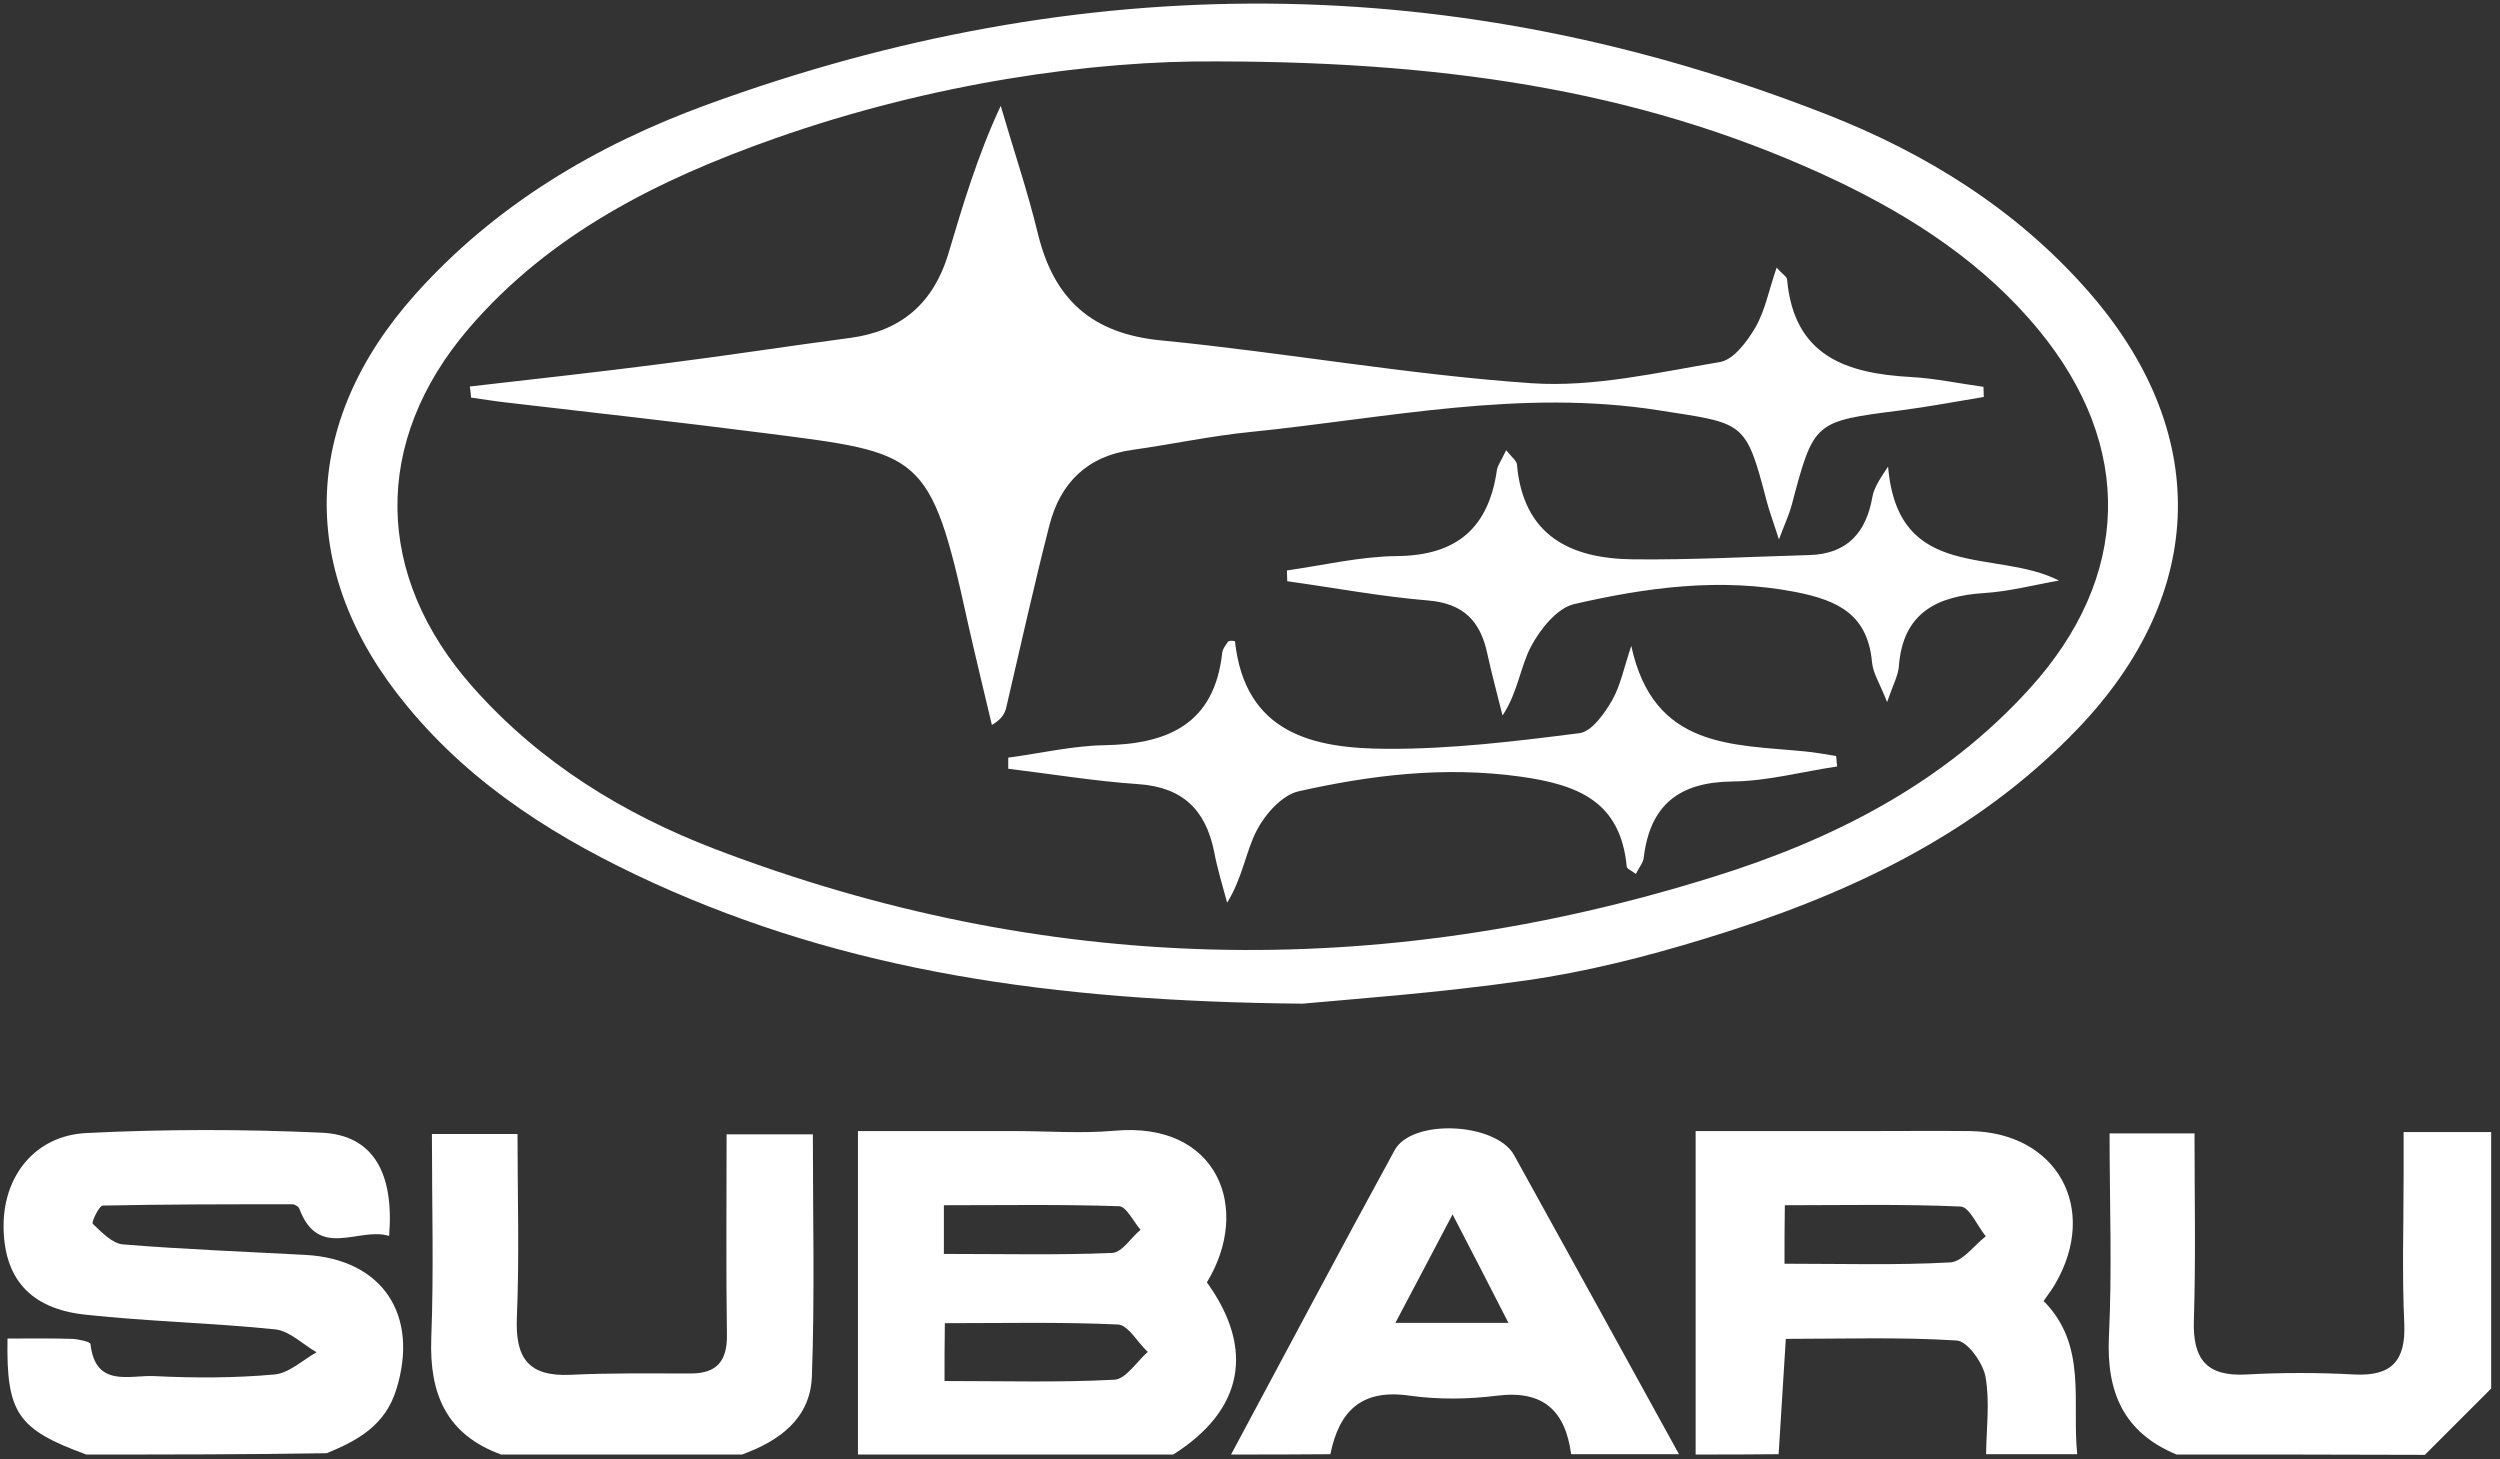
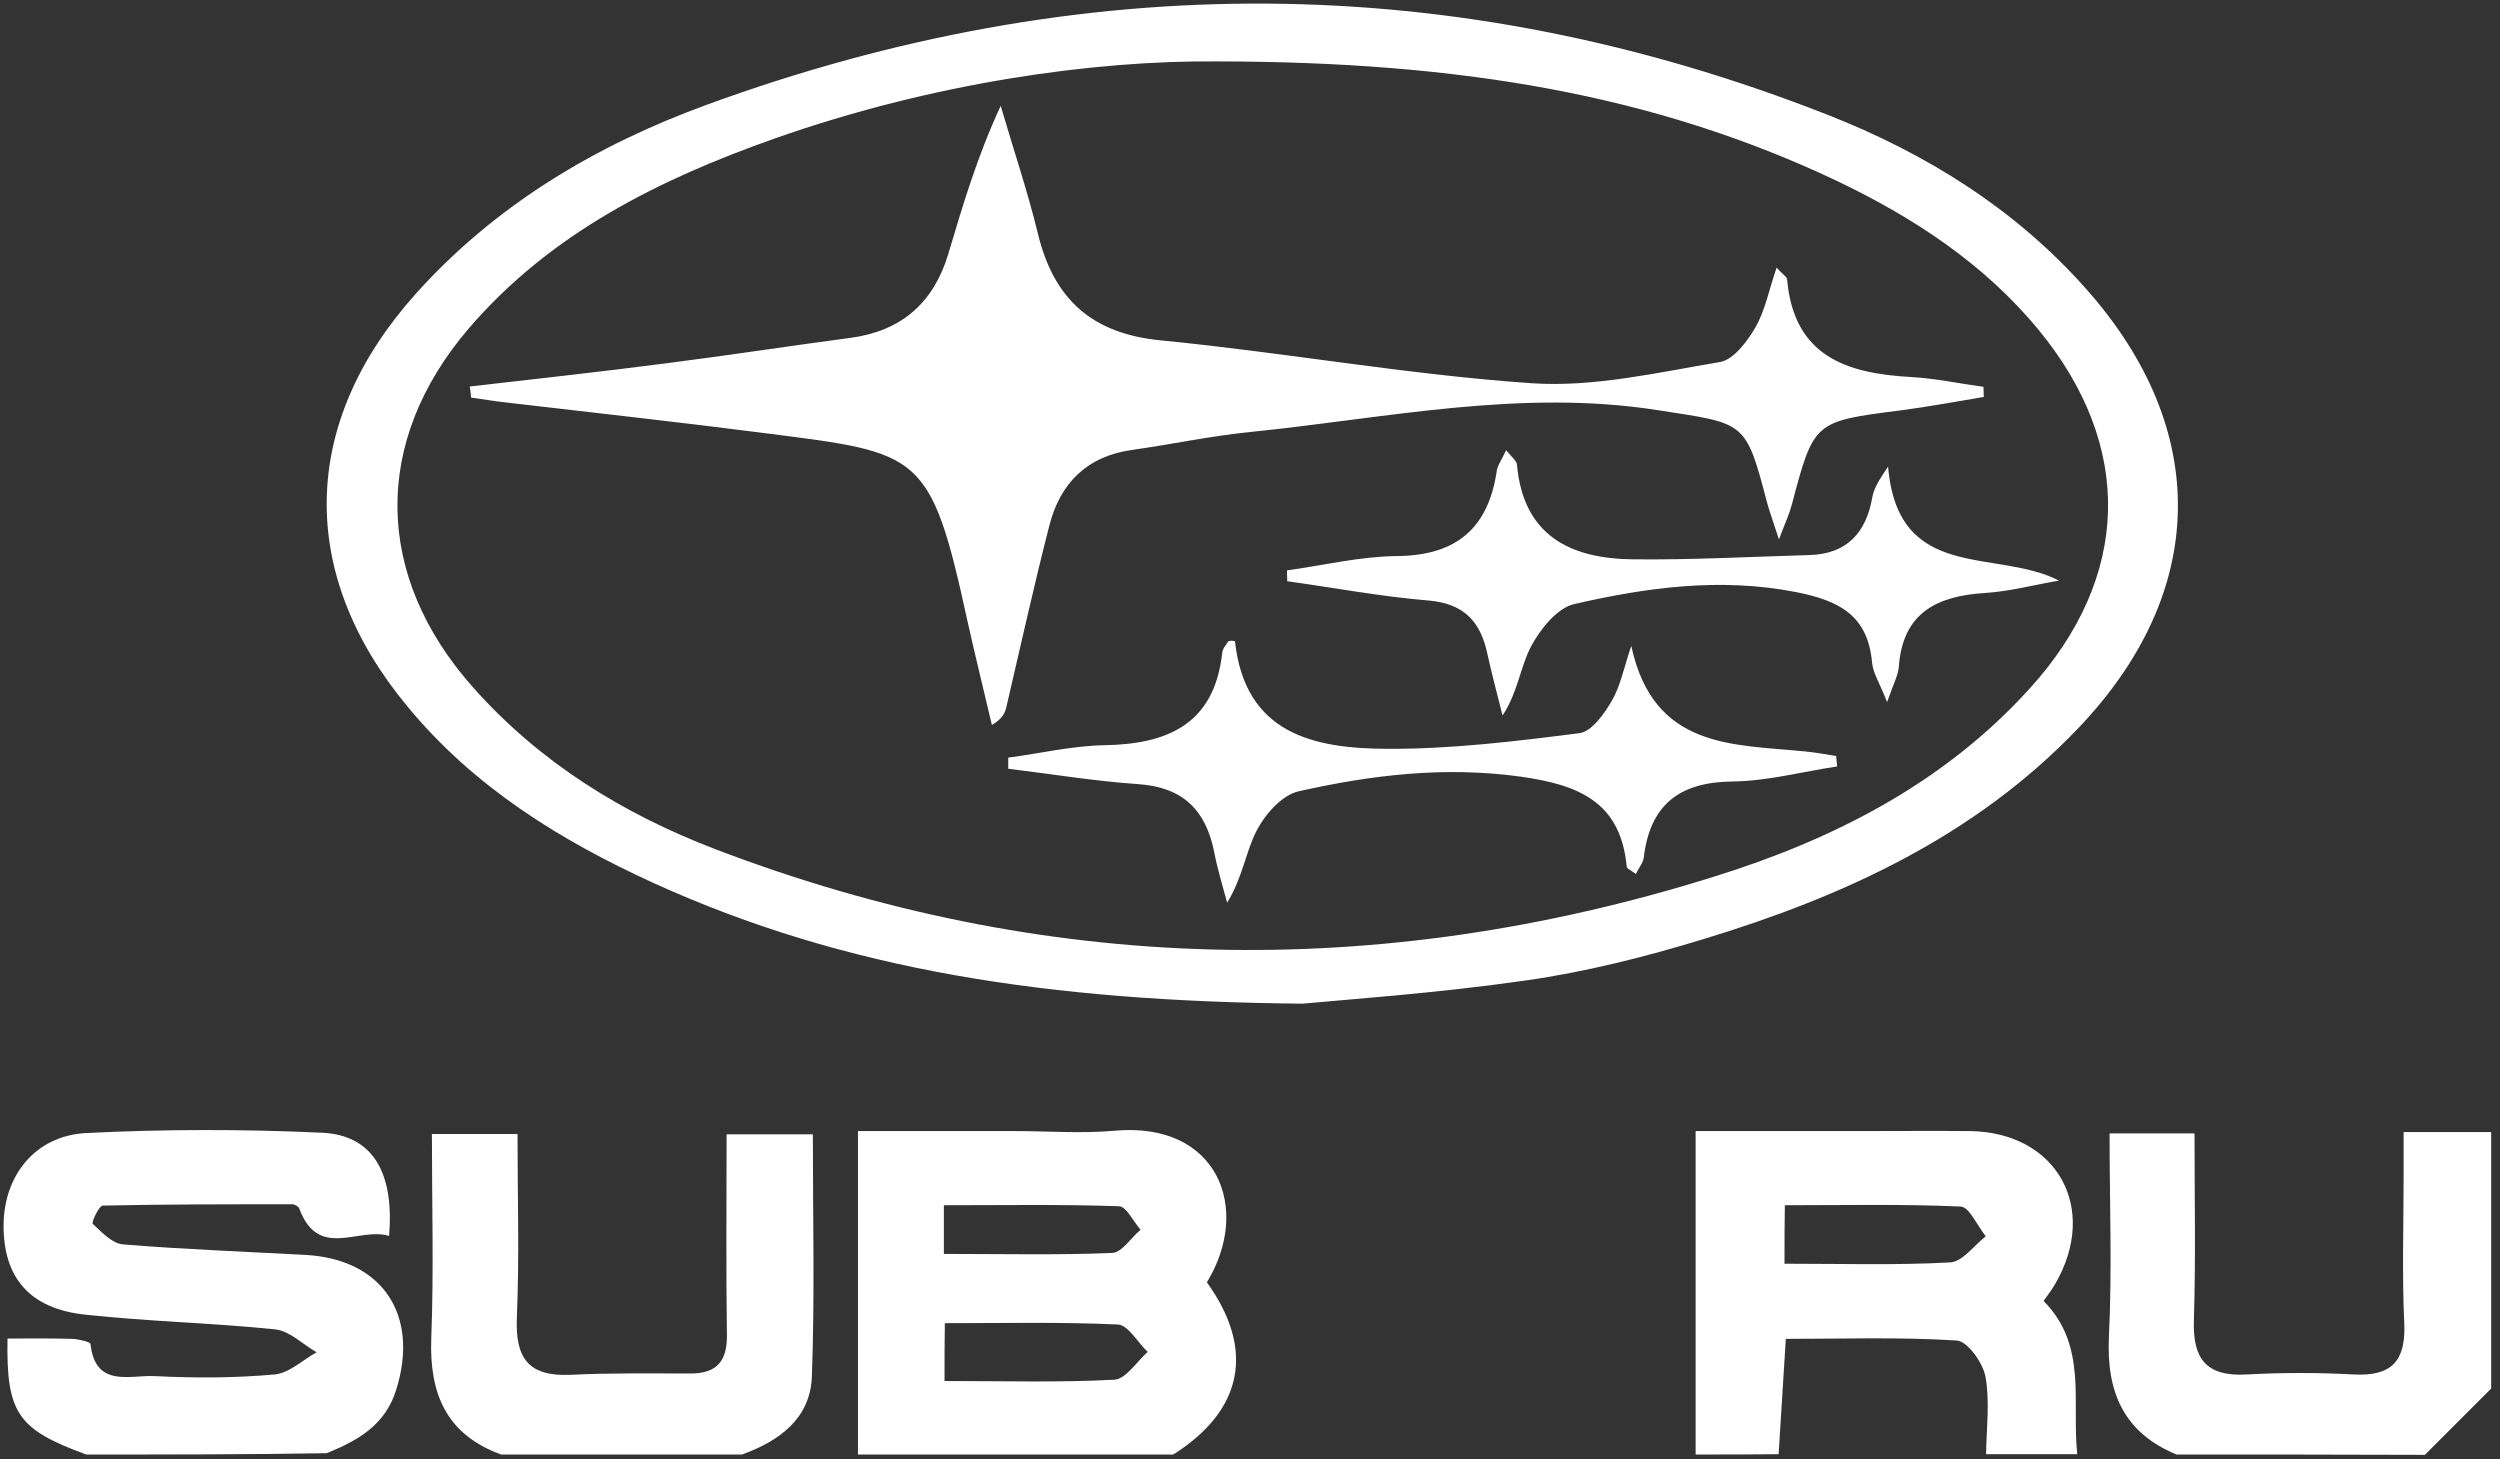
<svg xmlns="http://www.w3.org/2000/svg" version="1.1" id="svg3544" x="0px" y="0px" viewBox="0 0 76.52 44.66" style="enable-background:new 0 0 76.52 44.66;" xml:space="preserve">
  <rect x="0" y="0" width="76.52" height="44.66" fill="#333333" stroke="none" />
  <style type="text/css">
	.st0{fill:#FFFFFF;}
</style>
  <g>
    <path class="st0" d="M26.26,44.52c0-3.24,0-6.48,0-9.9c1.64,0,3.22,0,4.81,0c1.01,0,2.03,0.08,3.04-0.01   c3.16-0.29,4.21,2.38,2.83,4.64c1.48,2.05,1.11,3.92-1.03,5.27C32.69,44.52,29.47,44.52,26.26,44.52z M28.91,42.27   c1.83,0,3.52,0.05,5.2-0.04c0.35-0.02,0.68-0.55,1.02-0.85c-0.31-0.29-0.6-0.83-0.92-0.84c-1.75-0.08-3.51-0.04-5.29-0.04   C28.91,41.14,28.91,41.63,28.91,42.27z M28.89,38.38c1.81,0,3.48,0.04,5.15-0.03c0.3-0.01,0.58-0.47,0.87-0.71   c-0.22-0.25-0.43-0.71-0.66-0.72c-1.79-0.06-3.58-0.03-5.36-0.03C28.89,37.45,28.89,37.82,28.89,38.38z" />
    <path class="st0" d="M2.64,44.52c-2.1-0.77-2.45-1.26-2.41-3.55c0.66,0,1.32-0.01,1.98,0.01c0.2,0.01,0.56,0.09,0.56,0.16   c0.15,1.35,1.21,0.94,1.96,0.98c1.22,0.06,2.45,0.06,3.67-0.05c0.45-0.04,0.86-0.44,1.29-0.68c-0.42-0.24-0.82-0.65-1.26-0.7   c-1.93-0.2-3.88-0.24-5.81-0.45c-1.72-0.18-2.52-1.14-2.51-2.75c0.01-1.51,0.97-2.73,2.53-2.81c2.4-0.12,4.81-0.12,7.21-0.01   c1.55,0.07,2.22,1.2,2.06,3.16c-0.93-0.29-2.16,0.75-2.75-0.84c-0.02-0.06-0.14-0.13-0.21-0.13c-1.93,0-3.86,0-5.8,0.04   c-0.12,0-0.36,0.52-0.31,0.56c0.28,0.26,0.6,0.61,0.94,0.63c1.85,0.15,3.71,0.22,5.57,0.32c2.36,0.13,3.49,1.84,2.78,4.12   c-0.34,1.1-1.18,1.56-2.13,1.95C7.55,44.52,5.1,44.52,2.64,44.52z" />
    <path class="st0" d="M51.9,44.52c0-3.24,0-6.48,0-9.9c1.77,0,3.44,0,5.11,0c1.1,0,2.2-0.01,3.29,0c2.66,0.04,3.95,2.36,2.61,4.67   c-0.1,0.18-0.23,0.34-0.36,0.53c1.35,1.36,0.86,3.09,1.03,4.69c-0.93,0-1.86,0-2.79,0c0.01-0.8,0.12-1.61-0.02-2.38   c-0.08-0.42-0.55-1.08-0.88-1.1c-1.74-0.11-3.49-0.05-5.23-0.05c-0.08,1.29-0.15,2.41-0.22,3.53   C53.59,44.52,52.74,44.52,51.9,44.52z M54.62,38.68c1.79,0,3.43,0.05,5.07-0.04c0.38-0.02,0.73-0.52,1.09-0.8   c-0.26-0.32-0.5-0.9-0.77-0.91c-1.79-0.08-3.58-0.04-5.38-0.04C54.62,37.54,54.62,38.04,54.62,38.68z" />
    <path class="st0" d="M66.62,44.52c-1.62-0.67-2.15-1.91-2.07-3.61c0.1-2.05,0.02-4.11,0.02-6.22c0.91,0,1.69,0,2.6,0   c0,1.95,0.04,3.84-0.02,5.72c-0.04,1.18,0.38,1.73,1.61,1.66c1.09-0.06,2.2-0.06,3.29,0c1.15,0.06,1.59-0.41,1.54-1.56   c-0.07-1.51-0.02-3.03-0.02-4.55c0-0.41,0-0.82,0-1.31c1,0,1.84,0,2.68,0c0,2.62,0,5.23,0,7.85c-0.68,0.68-1.35,1.35-2.03,2.03   C71.7,44.52,69.16,44.52,66.62,44.52z" />
    <path class="st0" d="M15.34,44.52c-1.68-0.61-2.2-1.86-2.14-3.55c0.08-2.05,0.02-4.11,0.02-6.26c0.88,0,1.66,0,2.62,0   c0,1.86,0.06,3.74-0.02,5.62c-0.05,1.24,0.35,1.81,1.65,1.75c1.22-0.06,2.44-0.04,3.67-0.04c0.8,0,1.12-0.38,1.11-1.18   c-0.03-2.01-0.01-4.03-0.01-6.14c0.9,0,1.72,0,2.64,0c0,2.48,0.06,4.96-0.03,7.42c-0.05,1.28-1,1.97-2.14,2.38   C20.25,44.52,17.79,44.52,15.34,44.52z" />
-     <path class="st0" d="M37.68,44.52c1.67-3.11,3.32-6.23,5.01-9.32c0.54-0.97,3.09-0.84,3.65,0.15c1.69,3.05,3.37,6.11,5.05,9.16   c-1.1,0-2.2,0-3.3,0c-0.18-1.33-0.85-1.97-2.28-1.79c-0.87,0.11-1.78,0.12-2.65,0c-1.48-0.22-2.17,0.46-2.44,1.79   C39.71,44.52,38.7,44.52,37.68,44.52z M44.46,37.17c-0.65,1.23-1.18,2.25-1.75,3.32c1.22,0,2.27,0,3.46,0   C45.58,39.34,45.07,38.34,44.46,37.17z" />
    <path class="st0" d="M39.87,30.72c-7.76-0.07-13.99-1.02-19.86-3.69c-2.87-1.31-5.52-2.95-7.55-5.42   c-3.37-4.07-3.27-8.66,0.25-12.6c2.45-2.74,5.54-4.57,8.94-5.81c11.45-4.18,22.9-4.16,34.28,0.31c3.01,1.18,5.75,2.88,7.92,5.33   c3.84,4.32,3.74,9.3-0.26,13.47c-3.16,3.3-7.18,5.14-11.47,6.44c-1.77,0.54-3.59,1-5.42,1.26C43.99,30.4,41.25,30.59,39.87,30.72z    M37.29,1.88c-3.84-0.04-8.79,0.67-13.58,2.36c-3.54,1.25-6.86,2.9-9.36,5.81c-2.97,3.47-2.9,7.58,0.13,10.99   c2.04,2.3,4.59,3.87,7.41,4.95c10.07,3.85,20.28,4.06,30.55,0.85c3.67-1.14,7.05-2.86,9.68-5.76c3.1-3.41,3.21-7.42,0.28-10.98   c-1.67-2.03-3.83-3.44-6.17-4.56C50.64,2.89,44.68,1.89,37.29,1.88z" />
    <path class="st0" d="M14.38,11.83c2-0.23,4.01-0.45,6.01-0.71c1.89-0.24,3.76-0.53,5.65-0.78c1.55-0.21,2.53-1.07,2.98-2.55   c0.45-1.51,0.9-3.03,1.61-4.55c0.38,1.31,0.82,2.6,1.14,3.92c0.49,2.01,1.66,3.06,3.78,3.26c3.78,0.37,7.54,1.05,11.33,1.31   c1.9,0.13,3.86-0.33,5.77-0.65c0.41-0.07,0.83-0.63,1.08-1.06c0.3-0.52,0.41-1.14,0.65-1.83c0.18,0.21,0.32,0.28,0.32,0.37   c0.21,2.34,1.81,2.87,3.79,2.98c0.74,0.04,1.48,0.2,2.22,0.3c0,0.1,0.01,0.21,0.01,0.31c-0.85,0.14-1.69,0.3-2.54,0.41   c-2.66,0.34-2.66,0.33-3.34,2.9c-0.07,0.27-0.19,0.52-0.39,1.05c-0.18-0.56-0.29-0.85-0.37-1.15c-0.65-2.5-0.68-2.39-3.3-2.8   c-4.23-0.67-8.34,0.24-12.49,0.66c-1.22,0.12-2.42,0.38-3.63,0.55c-1.39,0.19-2.21,1.02-2.54,2.31c-0.47,1.83-0.88,3.69-1.31,5.53   c-0.04,0.19-0.11,0.38-0.45,0.58c-0.25-1.06-0.51-2.12-0.75-3.19c-1.13-5.19-1.43-5.13-6.18-5.74c-2.64-0.34-5.29-0.63-7.93-0.94   c-0.36-0.04-0.72-0.1-1.08-0.15C14.41,12.07,14.4,11.95,14.38,11.83z" />
    <path class="st0" d="M37.69,19.61c0.04,0.01,0.11,0.01,0.11,0.02c0.31,2.84,2.42,3.28,4.65,3.29c1.97,0.01,3.94-0.23,5.9-0.48   c0.37-0.05,0.76-0.6,0.99-1c0.26-0.45,0.36-0.99,0.59-1.67c0.68,3.16,3.11,3.01,5.32,3.23c0.32,0.03,0.63,0.09,0.95,0.14   c0.01,0.11,0.02,0.21,0.03,0.32c-1.07,0.16-2.14,0.45-3.21,0.46c-1.64,0.02-2.52,0.73-2.71,2.34c-0.02,0.15-0.14,0.29-0.24,0.49   c-0.13-0.1-0.28-0.16-0.28-0.23c-0.19-1.98-1.47-2.5-3.26-2.75c-2.32-0.32-4.55-0.05-6.78,0.45c-0.5,0.11-1.02,0.69-1.28,1.19   c-0.34,0.65-0.43,1.44-0.91,2.22c-0.14-0.52-0.3-1.04-0.4-1.57c-0.26-1.28-0.97-1.97-2.33-2.06c-1.33-0.09-2.65-0.31-3.97-0.47   c0-0.11,0-0.23,0-0.34c0.98-0.13,1.95-0.36,2.93-0.38c1.96-0.03,3.38-0.65,3.62-2.83c0.01-0.12,0.1-0.22,0.17-0.33   C37.59,19.62,37.65,19.62,37.69,19.61z" />
    <path class="st0" d="M46.1,13.78c0.19,0.23,0.32,0.33,0.33,0.43c0.19,2.19,1.64,2.89,3.55,2.91c1.8,0.02,3.6-0.08,5.39-0.13   c1.16-0.03,1.75-0.68,1.94-1.78c0.05-0.27,0.2-0.51,0.48-0.93c0.3,3.56,3.3,2.5,5.23,3.49c-0.75,0.13-1.5,0.33-2.26,0.38   c-1.48,0.09-2.52,0.61-2.64,2.25c-0.02,0.27-0.17,0.54-0.36,1.09c-0.22-0.57-0.43-0.88-0.46-1.21c-0.13-1.45-1.01-1.9-2.34-2.16   c-2.31-0.45-4.56-0.14-6.78,0.37c-0.52,0.12-1.04,0.77-1.32,1.3c-0.33,0.63-0.4,1.4-0.87,2.11c-0.16-0.64-0.33-1.27-0.47-1.91   c-0.21-0.98-0.73-1.52-1.8-1.61c-1.45-0.12-2.88-0.39-4.32-0.59c0-0.11-0.01-0.22-0.01-0.33c1.13-0.16,2.25-0.43,3.38-0.44   c1.84-0.02,2.8-0.88,3.05-2.65C45.86,14.21,45.96,14.08,46.1,13.78z" />
  </g>
</svg>